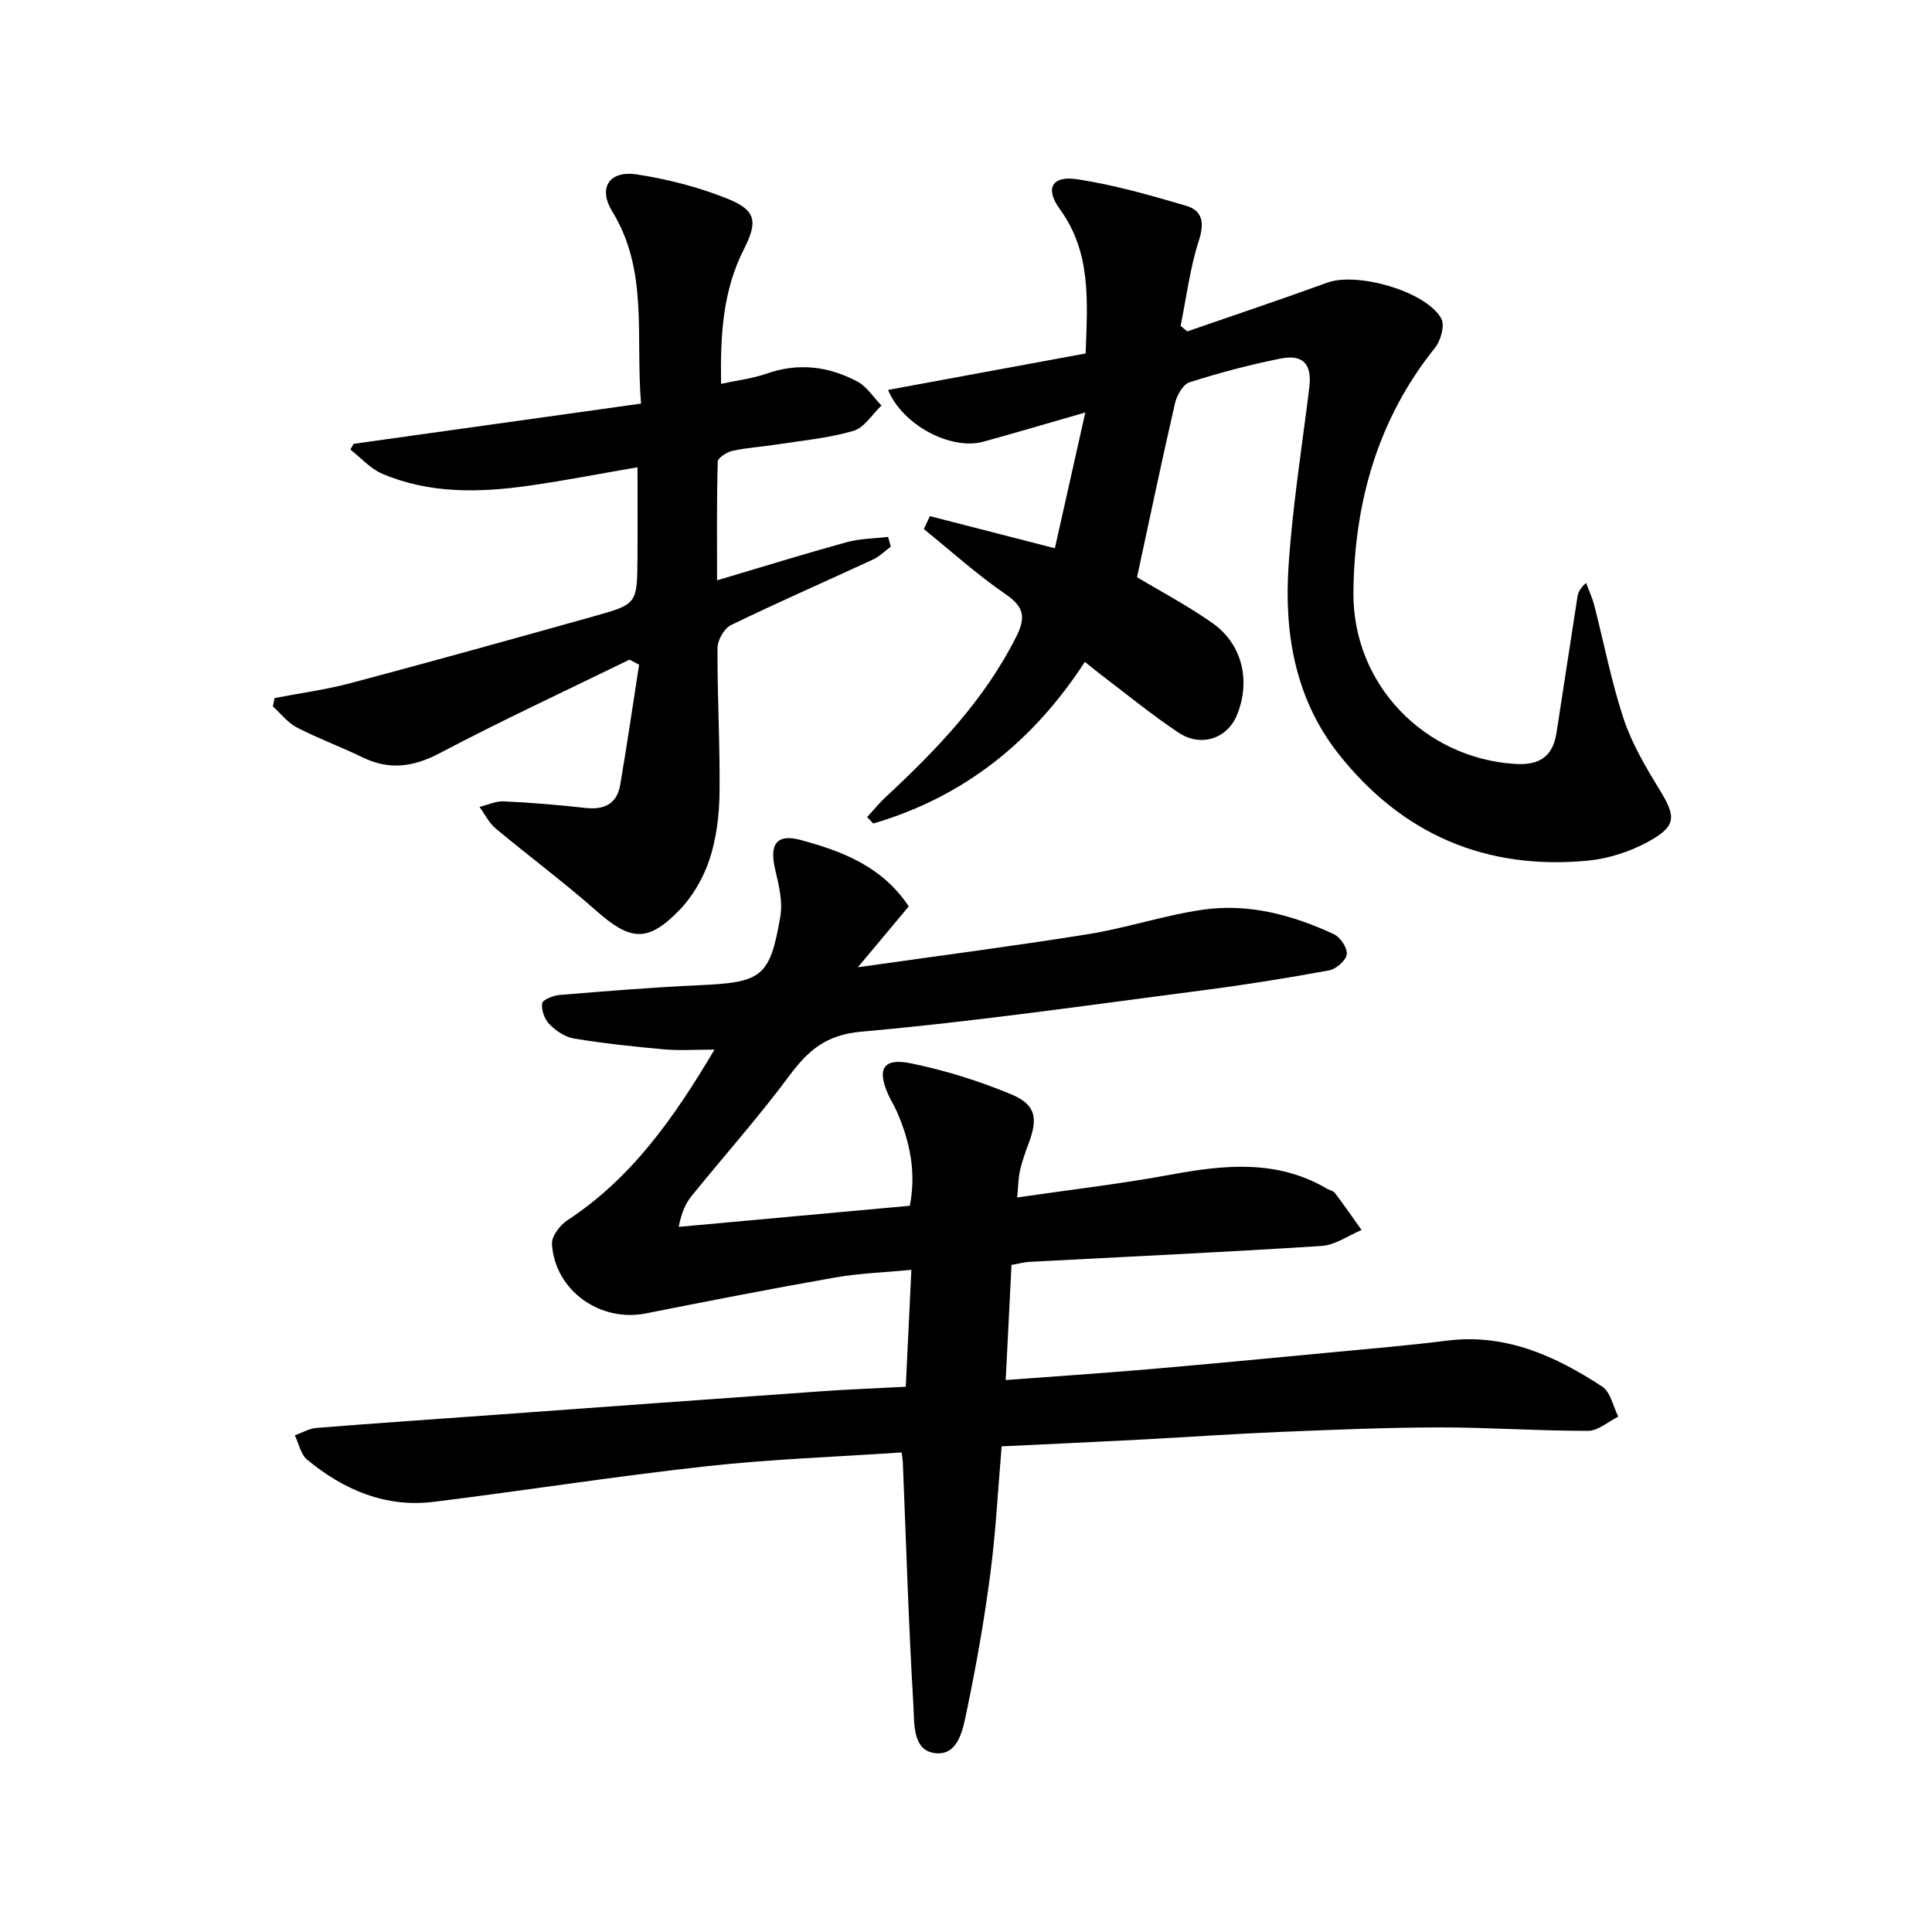
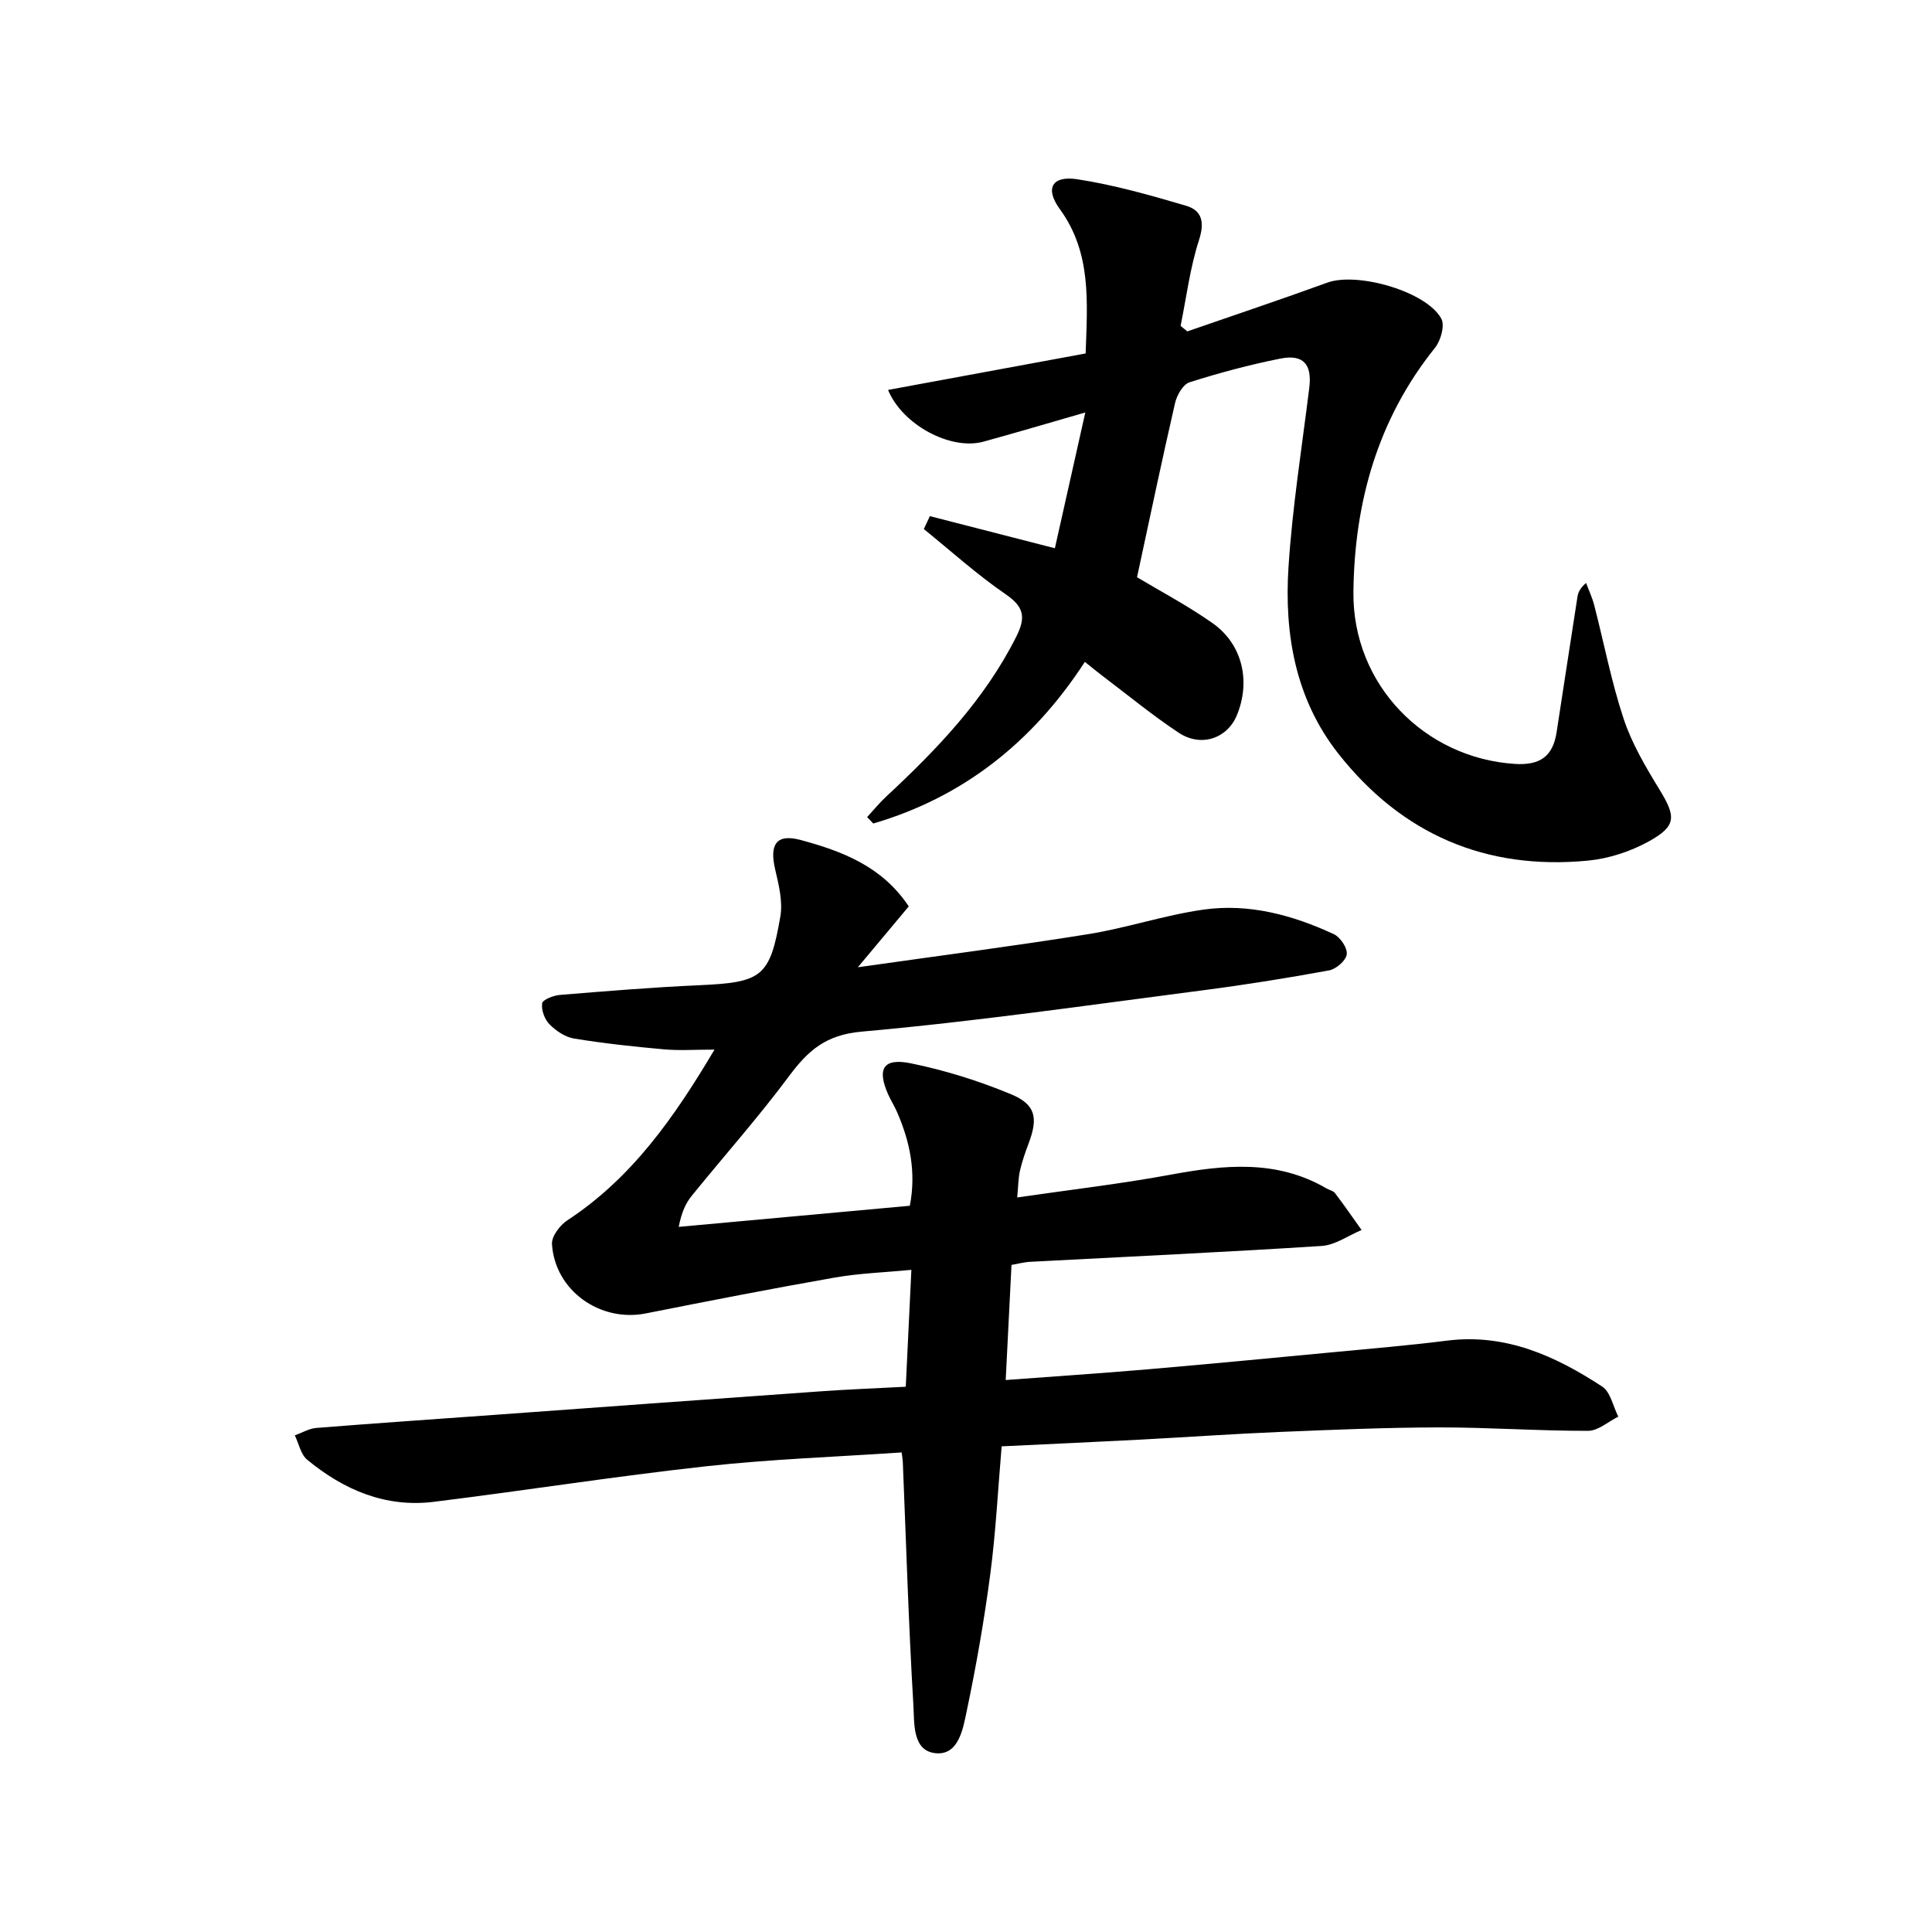
<svg xmlns="http://www.w3.org/2000/svg" enable-background="new 0 0 400 400" viewBox="0 0 400 400">
  <g fill="#000001">
    <path d="m209.42 261.89c-.4 7.97-.79 15.69-1.2 23.83 10.16-.76 19.74-1.39 29.31-2.21 12.91-1.11 25.81-2.35 38.71-3.57 7.77-.74 15.55-1.39 23.3-2.37 12.15-1.54 22.46 3.15 32.17 9.5 1.73 1.13 2.26 4.11 3.34 6.23-2.08 1.03-4.16 2.93-6.25 2.94-10.31.02-20.62-.73-30.93-.71-10.98.02-21.95.49-32.92.94-9.63.4-19.25 1.08-28.87 1.59-9.44.49-18.88.92-28.7 1.39-.77 9.01-1.21 17.77-2.35 26.43-1.25 9.51-2.91 18.99-4.88 28.38-.77 3.68-1.67 9.21-6.46 8.72-4.85-.5-4.36-6.27-4.58-9.91-1-16.76-1.5-33.55-2.19-50.33-.02-.48-.11-.96-.24-2.03-13.56.92-27.14 1.39-40.6 2.88-18.8 2.07-37.51 5.03-56.29 7.35-9.99 1.23-18.63-2.48-26.19-8.72-1.33-1.1-1.73-3.33-2.56-5.04 1.48-.53 2.94-1.42 4.45-1.54 12.26-.98 24.53-1.81 36.79-2.7 22.54-1.63 45.08-3.29 67.62-4.88 5.77-.41 11.56-.63 17.63-.95.39-8.18.76-15.76 1.16-24.2-5.52.53-10.77.7-15.89 1.6-13.06 2.29-26.08 4.84-39.09 7.42-9.48 1.88-18.83-4.74-19.43-14.37-.1-1.6 1.66-3.91 3.19-4.91 13.33-8.74 22.11-21.27 30.46-35.34-4.02 0-7.24.23-10.42-.05-6.24-.56-12.48-1.23-18.66-2.24-1.84-.3-3.74-1.59-5.09-2.96-1.01-1.02-1.72-2.96-1.51-4.33.12-.77 2.33-1.63 3.66-1.74 9.61-.79 19.22-1.58 28.85-2.01 12.96-.59 14.64-1.65 16.8-14.22.54-3.11-.33-6.58-1.07-9.76-1.22-5.2.25-7.45 5.32-6.08 8.52 2.31 16.81 5.42 22.34 13.74-3.21 3.84-6.43 7.69-10.54 12.6 16.9-2.4 32.36-4.39 47.74-6.86 8-1.29 15.78-3.94 23.79-5.07 9.43-1.34 18.49 1.12 27.04 5.09 1.33.62 2.83 2.88 2.65 4.17-.17 1.29-2.21 3.06-3.66 3.32-8.65 1.59-17.34 2.98-26.06 4.11-23.56 3.05-47.09 6.47-70.74 8.57-7.39.66-11.04 3.89-14.96 9.15-6.35 8.54-13.45 16.52-20.16 24.8-1.23 1.51-2.11 3.31-2.73 6.47 15.86-1.45 31.72-2.9 47.85-4.37 1.35-6.94.03-13.3-2.68-19.48-.53-1.22-1.26-2.35-1.8-3.56-2.36-5.3-1.04-7.61 4.65-6.46 7.07 1.44 14.09 3.63 20.76 6.4 5.16 2.14 5.64 4.91 3.69 10.13-.7 1.86-1.37 3.75-1.81 5.68-.36 1.57-.35 3.23-.58 5.57 10.85-1.58 21.33-2.79 31.68-4.7 11.14-2.06 22.02-3.21 32.38 2.84.57.34 1.37.47 1.73.95 1.9 2.5 3.69 5.09 5.51 7.65-2.74 1.14-5.43 3.11-8.24 3.3-20.08 1.29-40.18 2.21-60.27 3.28-1.28.05-2.55.4-3.97.65z" />
    <path d="m192.52 106.86c8.32 2.14 16.65 4.28 25.88 6.65 1.97-8.8 3.97-17.75 6.3-28.11-7.93 2.28-14.48 4.23-21.08 6.04-6.74 1.85-16.74-3.41-19.76-10.71 13.69-2.52 27.28-5.03 40.91-7.55.37-10.83 1.22-20.87-5.36-29.91-3.12-4.29-1.58-6.95 3.61-6.16 7.61 1.16 15.11 3.3 22.52 5.48 3.37.99 3.89 3.45 2.69 7.15-1.85 5.72-2.59 11.8-3.8 17.73.46.38.93.76 1.39 1.14 9.67-3.35 19.38-6.6 29.01-10.1 6.2-2.25 20.55 1.83 23.59 7.49.75 1.4-.13 4.53-1.32 6.01-11.89 14.8-16.69 32.07-16.89 50.56-.2 19.21 14.76 34.38 33.41 35.59 5.19.34 7.88-1.55 8.65-6.51 1.45-9.35 2.86-18.7 4.32-28.04.14-.9.48-1.78 1.79-2.92.57 1.54 1.28 3.04 1.69 4.62 2.03 7.86 3.55 15.87 6.1 23.55 1.7 5.11 4.54 9.92 7.38 14.56 3.46 5.65 3.6 7.58-2.18 10.78-3.78 2.09-8.27 3.56-12.57 3.98-21.15 2.04-38.54-5.44-51.69-22.12-8.91-11.31-11.24-24.78-10.34-38.66.8-12.4 2.77-24.73 4.3-37.09.6-4.86-1.18-7.03-6.02-6.06-6.34 1.27-12.61 2.94-18.77 4.9-1.35.43-2.63 2.68-3 4.3-2.74 11.92-5.25 23.89-7.87 36.06 4.67 2.8 10.39 5.82 15.63 9.5 6.21 4.37 7.96 12.06 5.02 19.12-1.99 4.77-7.4 6.64-12.03 3.57-5.53-3.67-10.68-7.92-15.99-11.93-1.04-.79-2.04-1.63-3.43-2.74-10.77 16.58-25.14 28-43.81 33.47-.42-.44-.84-.89-1.27-1.33 1.31-1.42 2.53-2.93 3.94-4.24 10.51-9.77 20.35-20.02 26.91-33.06 2.03-4.03 1.69-6.19-2.17-8.84-5.94-4.07-11.32-8.95-16.94-13.49.43-.9.84-1.79 1.25-2.68z" />
-     <path d="m130.33 136.57c-13.11 6.41-26.36 12.55-39.26 19.35-5.51 2.9-10.46 3.58-16.03.87-4.47-2.17-9.16-3.89-13.57-6.17-1.9-.98-3.33-2.88-4.97-4.36.11-.58.23-1.15.34-1.73 5.27-1.02 10.62-1.73 15.8-3.11 16.84-4.48 33.62-9.15 50.4-13.85 8.86-2.48 8.86-2.57 8.94-11.85.05-6.12.01-12.24.01-18.98-7.46 1.28-14.91 2.74-22.41 3.81-10.3 1.47-20.62 1.71-30.43-2.46-2.47-1.05-4.42-3.31-6.61-5.01.22-.4.44-.8.67-1.19 19.75-2.76 39.5-5.53 59.51-8.33-1.16-14.12 1.55-27.54-5.95-39.77-3.03-4.95-.59-8.53 5.06-7.68 6.32.96 12.68 2.6 18.62 4.96 6.01 2.39 6.55 4.66 3.59 10.48-4.39 8.62-4.92 17.75-4.75 27.92 3.45-.75 6.55-1.1 9.41-2.11 6.56-2.31 12.83-1.53 18.77 1.61 2 1.06 3.37 3.29 5.03 4.99-1.93 1.82-3.57 4.61-5.84 5.26-5.22 1.51-10.73 2.01-16.14 2.85-2.95.46-5.96.62-8.86 1.27-1.18.26-3.04 1.44-3.06 2.25-.23 7.93-.14 15.88-.14 24.56 9.43-2.8 18.08-5.48 26.82-7.89 2.76-.76 5.72-.76 8.59-1.1.19.67.38 1.34.56 2.02-1.22.9-2.33 2.03-3.68 2.66-9.8 4.54-19.7 8.86-29.41 13.58-1.42.69-2.79 3.14-2.79 4.78-.05 9.98.54 19.97.42 29.94-.05 4.6-.63 9.38-2.05 13.73-1.25 3.81-3.46 7.67-6.24 10.54-6.61 6.83-10.2 6.37-17.26.13-6.71-5.93-13.93-11.28-20.81-17.02-1.38-1.16-2.23-2.95-3.33-4.45 1.67-.41 3.35-1.24 4.99-1.16 5.64.27 11.28.72 16.89 1.36 3.95.45 6.59-.83 7.26-4.84 1.4-8.25 2.61-16.54 3.9-24.81-.67-.36-1.33-.7-1.99-1.05z" />
  </g>
</svg>